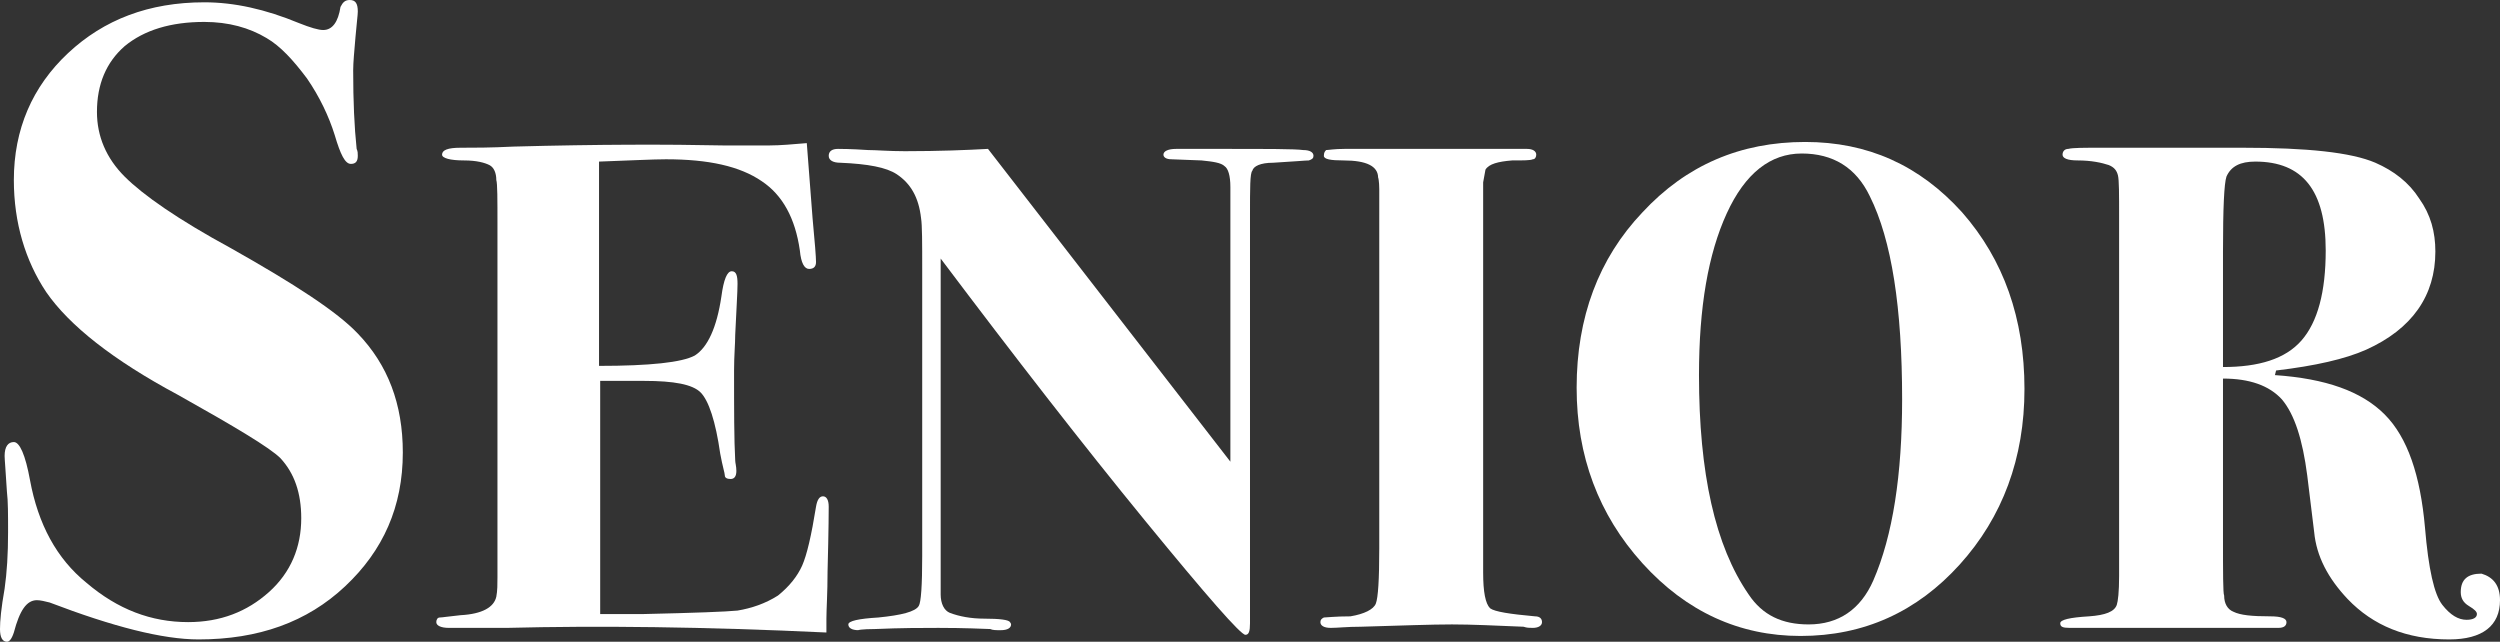
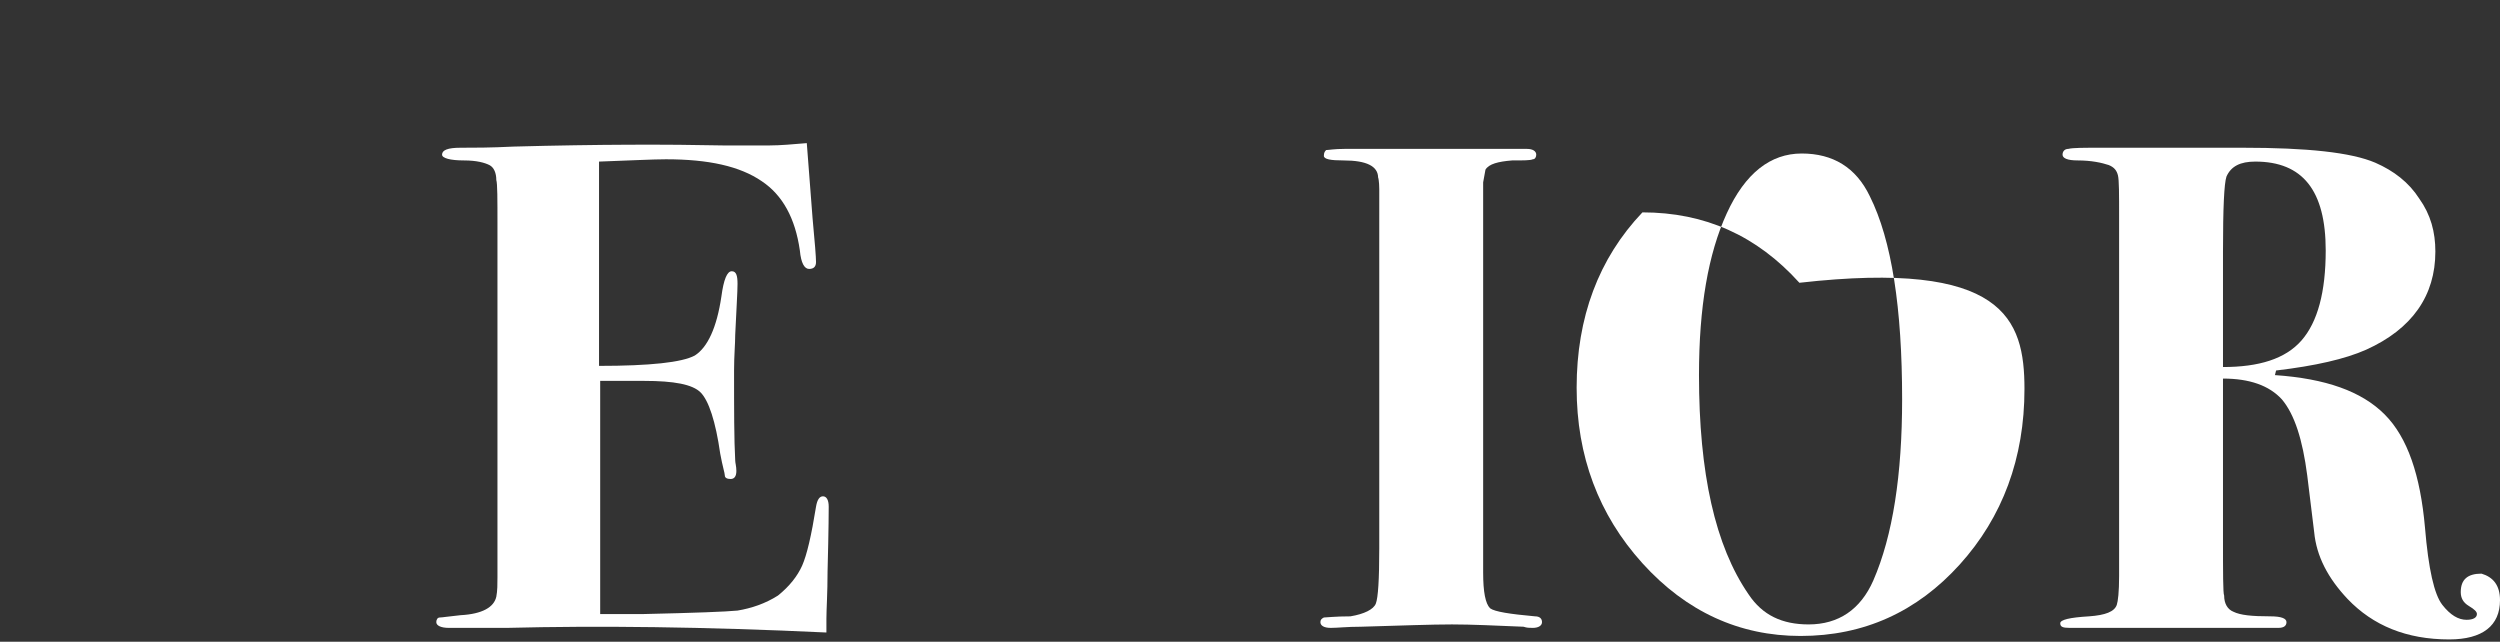
<svg xmlns="http://www.w3.org/2000/svg" version="1.1" id="Lager_1" x="0px" y="0px" viewBox="0 0 216.6 55.6" style="enable-background:new 0 0 216.6 55.6;" xml:space="preserve">
  <rect x="0" y="0" width="216.6" height="55.6" fill="#333333" stroke="none" />
  <style type="text/css">
	.st0{fill:#FFFFFF;}
</style>
  <g>
-     <path class="st0" d="M34.9,39.2c0,4.7-1.7,8.5-5,11.6c-3.3,3.1-7.5,4.6-12.7,4.6c-3.1,0-7.4-1.1-12.9-3.2C3.9,52.1,3.5,52,3.2,52   c-0.9,0-1.5,0.9-2,2.8c-0.2,0.6-0.4,0.8-0.6,0.8c-0.4,0-0.6-0.4-0.6-1.1c0-0.7,0.1-1.8,0.4-3.5c0.2-1.4,0.3-3,0.3-4.9   c0-1.5,0-2.7-0.1-3.5c-0.1-1.7-0.2-2.8-0.2-3.1c0-0.8,0.3-1.2,0.8-1.2c0.5,0,1,1.1,1.4,3.3c0.7,3.8,2.3,6.8,4.9,8.9   c2.7,2.3,5.6,3.4,8.8,3.4c2.8,0,5.1-0.9,7-2.6c1.9-1.7,2.8-3.9,2.8-6.4c0-2.2-0.6-3.9-1.8-5.2c-0.9-0.9-3.9-2.7-8.9-5.5   c-5.6-3-9.4-6-11.4-8.9c-1.8-2.7-2.8-6-2.8-9.7c0-4.4,1.6-8.1,4.7-11C9,1.7,12.9,0.2,17.7,0.2c2.6,0,5.3,0.6,8.2,1.8   c1,0.4,1.7,0.6,2.1,0.6c0.8,0,1.3-0.7,1.5-2C29.7,0.2,29.9,0,30.3,0C30.8,0,31,0.3,31,1c0,0.3-0.1,1-0.2,2.2   c-0.1,1.2-0.2,2.2-0.2,2.9c0,2.7,0.1,4.9,0.3,6.8c0.1,0.2,0.1,0.4,0.1,0.6c0,0.5-0.2,0.7-0.6,0.7c-0.5,0-0.9-0.8-1.4-2.5   c-0.5-1.6-1.3-3.3-2.4-4.9c-1.2-1.6-2.3-2.8-3.5-3.5c-1.5-0.9-3.3-1.4-5.4-1.4c-2.9,0-5.2,0.7-6.9,2.1C9.2,5.4,8.4,7.3,8.4,9.7   c0,2.1,0.8,4,2.4,5.6c1.6,1.6,4.6,3.7,9.2,6.2c5.5,3.1,9.2,5.5,11,7.4C33.6,31.6,34.9,35,34.9,39.2z" />
    <path class="st0" d="M71.8,43.9c0,0.1,0,1.9-0.1,5.6c0,1.9-0.1,3.3-0.1,4.1c0,0.8,0,1.2,0,1.2c-10.6-0.5-19.8-0.6-27.7-0.4h-5   c-0.7,0-1.1-0.2-1.1-0.5c0-0.2,0.1-0.4,0.3-0.4c0.2,0,0.8-0.1,1.8-0.2c1.9-0.1,2.9-0.7,3.1-1.6c0.1-0.5,0.1-1.1,0.1-1.7V19.6   c0-2.4,0-3.7-0.1-4c0-0.6-0.2-1.1-0.6-1.3c-0.4-0.2-1.1-0.4-2.2-0.4c-1.2,0-1.9-0.2-1.9-0.5c0-0.4,0.5-0.6,1.6-0.6   c1.1,0,2.6,0,4.6-0.1c7.4-0.2,13.4-0.2,18.1-0.1h4.1c0.9,0,2-0.1,3.2-0.2l0.5,6.5c0.2,2.1,0.3,3.4,0.3,3.8c0,0.4-0.2,0.6-0.6,0.6   c-0.4,0-0.7-0.5-0.8-1.6c-0.4-2.8-1.5-4.8-3.3-6c-1.9-1.3-4.6-1.9-8.3-1.9c-1.1,0-3,0.1-5.8,0.2v17.7c4.4,0,7.2-0.3,8.3-0.9   c1.1-0.7,1.9-2.4,2.3-5.1c0.2-1.5,0.5-2.2,0.9-2.2c0.4,0,0.5,0.4,0.5,1.1s-0.1,2.2-0.2,4.4c0,0.8-0.1,1.8-0.1,3.1   c0,3.4,0,6,0.1,7.8c0,0.2,0.1,0.5,0.1,0.9c0,0.5-0.2,0.7-0.5,0.7c-0.3,0-0.5-0.1-0.5-0.3s-0.2-0.8-0.4-1.9c-0.4-2.8-1-4.6-1.7-5.3   c-0.7-0.7-2.3-1-4.9-1H52v20.2h3.8c4.4-0.1,7.1-0.2,8.1-0.3c1.2-0.2,2.4-0.6,3.5-1.3c1-0.8,1.7-1.7,2.1-2.6s0.8-2.6,1.2-5.1   c0.1-0.6,0.3-0.9,0.6-0.9C71.6,43,71.8,43.3,71.8,43.9z" />
-     <path class="st0" d="M113.8,13.5c0,0.2-0.1,0.3-0.4,0.4c-0.3,0-1.3,0.1-3.1,0.2c-1.1,0-1.7,0.3-1.8,0.7c-0.2,0.2-0.2,1.5-0.2,3.8v7   c0,4.6,0,10.7,0,18.2v10.2c0,0.7-0.1,1-0.4,1c-0.4,0-3.3-3.3-8.7-9.9c-5.4-6.6-11.3-14.2-17.7-22.7v4.4c0,1.5,0,2.8,0,4   c0,1.1,0,1.8,0,2v18.7c0,0.8,0.3,1.4,0.8,1.6c0.8,0.3,1.8,0.5,3,0.5c1.3,0,2.1,0.1,2.2,0.3c0,0,0.1,0.1,0.1,0.2   c0,0.3-0.3,0.5-0.9,0.5c-0.4,0-0.7,0-0.9-0.1c-2.4-0.1-3.9-0.1-4.5-0.1c-1.4,0-3.2,0-5.5,0.1c-1.1,0-1.6,0.1-1.4,0.1   c-0.6,0-0.9-0.2-0.9-0.5c0-0.3,0.9-0.5,2.6-0.6c2-0.2,3.2-0.5,3.5-1c0.2-0.3,0.3-1.8,0.3-4.3V23.5c0-2.5,0-4-0.1-4.6   c-0.2-1.8-0.9-3-2.1-3.8c-0.9-0.6-2.5-0.9-4.9-1c-0.6,0-1-0.2-1-0.6c0-0.4,0.3-0.6,0.8-0.6c0.2,0,1.1,0,2.6,0.1   c0.7,0,1.8,0.1,3.2,0.1c3,0,5.4-0.1,7.2-0.2L106.6,40V16.2c0-1-0.2-1.6-0.5-1.8c-0.3-0.3-1-0.4-2-0.5l-2.6-0.1   c-0.5,0-0.7-0.2-0.7-0.4c0-0.3,0.4-0.5,1.1-0.5h1.3c0.2,0,0.6,0,1.2,0c0.5,0,1,0,1.4,0c4,0,6.4,0,7.1,0.1   C113.5,13,113.8,13.2,113.8,13.5z" />
    <path class="st0" d="M133.6,53.9c0,0.3-0.3,0.5-0.8,0.5c-0.3,0-0.5,0-0.8-0.1c-2.4-0.1-4.5-0.2-6.2-0.2c-1.8,0-4.4,0.1-7.9,0.2   c-1.2,0-2,0.1-2.6,0.1c-0.6,0-0.9-0.2-0.9-0.5c0-0.2,0.1-0.3,0.3-0.4c0.2,0,1-0.1,2.3-0.1c1.2-0.2,2-0.6,2.2-1.1   c0.2-0.5,0.3-2.1,0.3-4.8V18.6c0-0.8,0-1.5,0-2.2c0-0.7-0.1-1.1-0.1-1c0-1-1-1.5-3-1.5c-1.1,0-1.7-0.1-1.7-0.4   c0-0.3,0.1-0.4,0.2-0.5c0.2,0,0.7-0.1,1.6-0.1c-0.4,0,0.3,0,2.2,0c1.8,0,3.4,0,4.7,0h3.1c0.6,0,1.5,0,2.7,0c1.2,0,2,0,2.5,0h0.6   c0.5,0,0.8,0.2,0.8,0.5c0,0.2-0.1,0.4-0.3,0.4c-0.2,0.1-0.8,0.1-1.8,0.1c-1.2,0.1-2,0.3-2.3,0.8l-0.2,1.1v33.8   c0,1.7,0.2,2.7,0.6,3.1c0.4,0.3,1.7,0.5,3.9,0.7C133.4,53.4,133.6,53.6,133.6,53.9z" />
-     <path class="st0" d="M175.4,33.7c0,6-1.9,11.1-5.6,15.2c-3.7,4.1-8.3,6.2-13.8,6.2c-5.3,0-9.9-2.1-13.7-6.3   c-3.8-4.2-5.7-9.3-5.7-15.2c0-6.1,1.9-11.2,5.7-15.2c3.8-4.1,8.5-6.1,14.1-6.1c5.4,0,9.9,2,13.6,6.1   C173.6,22.5,175.4,27.6,175.4,33.7z M164.8,34.6c0-7.9-0.9-13.8-2.8-17.6c-1.2-2.5-3.2-3.7-5.9-3.7c-2.7,0-4.9,1.7-6.5,5.2   c-1.6,3.5-2.4,8.1-2.4,14c0,8.5,1.4,14.8,4.3,19c1.2,1.8,2.9,2.6,5.2,2.6c2.6,0,4.5-1.3,5.6-3.8C164,46.4,164.8,41.1,164.8,34.6z" />
+     <path class="st0" d="M175.4,33.7c0,6-1.9,11.1-5.6,15.2c-3.7,4.1-8.3,6.2-13.8,6.2c-5.3,0-9.9-2.1-13.7-6.3   c-3.8-4.2-5.7-9.3-5.7-15.2c0-6.1,1.9-11.2,5.7-15.2c5.4,0,9.9,2,13.6,6.1   C173.6,22.5,175.4,27.6,175.4,33.7z M164.8,34.6c0-7.9-0.9-13.8-2.8-17.6c-1.2-2.5-3.2-3.7-5.9-3.7c-2.7,0-4.9,1.7-6.5,5.2   c-1.6,3.5-2.4,8.1-2.4,14c0,8.5,1.4,14.8,4.3,19c1.2,1.8,2.9,2.6,5.2,2.6c2.6,0,4.5-1.3,5.6-3.8C164,46.4,164.8,41.1,164.8,34.6z" />
    <path class="st0" d="M216.6,52c0,2.2-1.5,3.4-4.4,3.4c-3.7,0-6.6-1.2-8.8-3.5c-1.7-1.8-2.7-3.7-2.9-5.8l-0.6-4.9   c-0.4-3.1-1.1-5.3-2.2-6.6c-1.1-1.2-2.8-1.8-5.1-1.8v13.7c0,3.2,0,4.9,0.1,5.1c0,0.7,0.3,1.2,0.8,1.4c0.6,0.3,1.6,0.4,3.2,0.4   c1,0,1.4,0.2,1.4,0.5c0,0.3-0.2,0.5-0.7,0.5h-5.8h-1c-0.7,0-1.4,0-2,0h-4.3c-0.4,0-0.9,0-1.4,0c-0.4,0-0.7,0-0.8,0h-2.8   c-0.6,0-0.8-0.1-0.8-0.4c0-0.3,0.8-0.5,2.5-0.6c1.4-0.1,2.2-0.4,2.4-1c0.1-0.3,0.2-1.1,0.2-2.5v-31c0-2.1,0-3.3-0.1-3.7   c-0.1-0.4-0.3-0.7-0.8-0.9c-0.6-0.2-1.5-0.4-2.7-0.4c-0.9,0-1.3-0.2-1.3-0.5c0-0.3,0.2-0.5,0.5-0.5c0.4-0.1,1.3-0.1,2.9-0.1h1.1   c0.7,0,1.4,0,2.1,0h2c0,0,0.5,0,1.3,0c0.8,0,1.5,0,2.2,0h3.5c5.6,0,9.4,0.4,11.5,1.3c1.6,0.7,2.9,1.7,3.8,3.1   c1,1.4,1.4,2.9,1.4,4.6c0,3.8-2,6.7-6,8.5c-1.8,0.8-4.4,1.4-7.8,1.8l-0.1,0.4c4.4,0.3,7.5,1.4,9.5,3.4c2,2,3.1,5.3,3.5,9.8   c0.3,3.6,0.8,5.8,1.5,6.7c0.7,0.9,1.4,1.3,2.1,1.3c0.6,0,0.9-0.2,0.9-0.5c0-0.2-0.2-0.4-0.7-0.7c-0.5-0.3-0.7-0.7-0.7-1.2   c0-1.1,0.6-1.6,1.8-1.6C216,50,216.6,50.7,216.6,52z M201.5,21.7c0-5.2-2-7.7-6.1-7.7c-1.3,0-2.1,0.4-2.5,1.3   c-0.2,0.6-0.3,2.7-0.3,6.5v10c3.1,0,5.4-0.7,6.8-2.3C200.8,27.9,201.5,25.3,201.5,21.7z" />
  </g>
</svg>